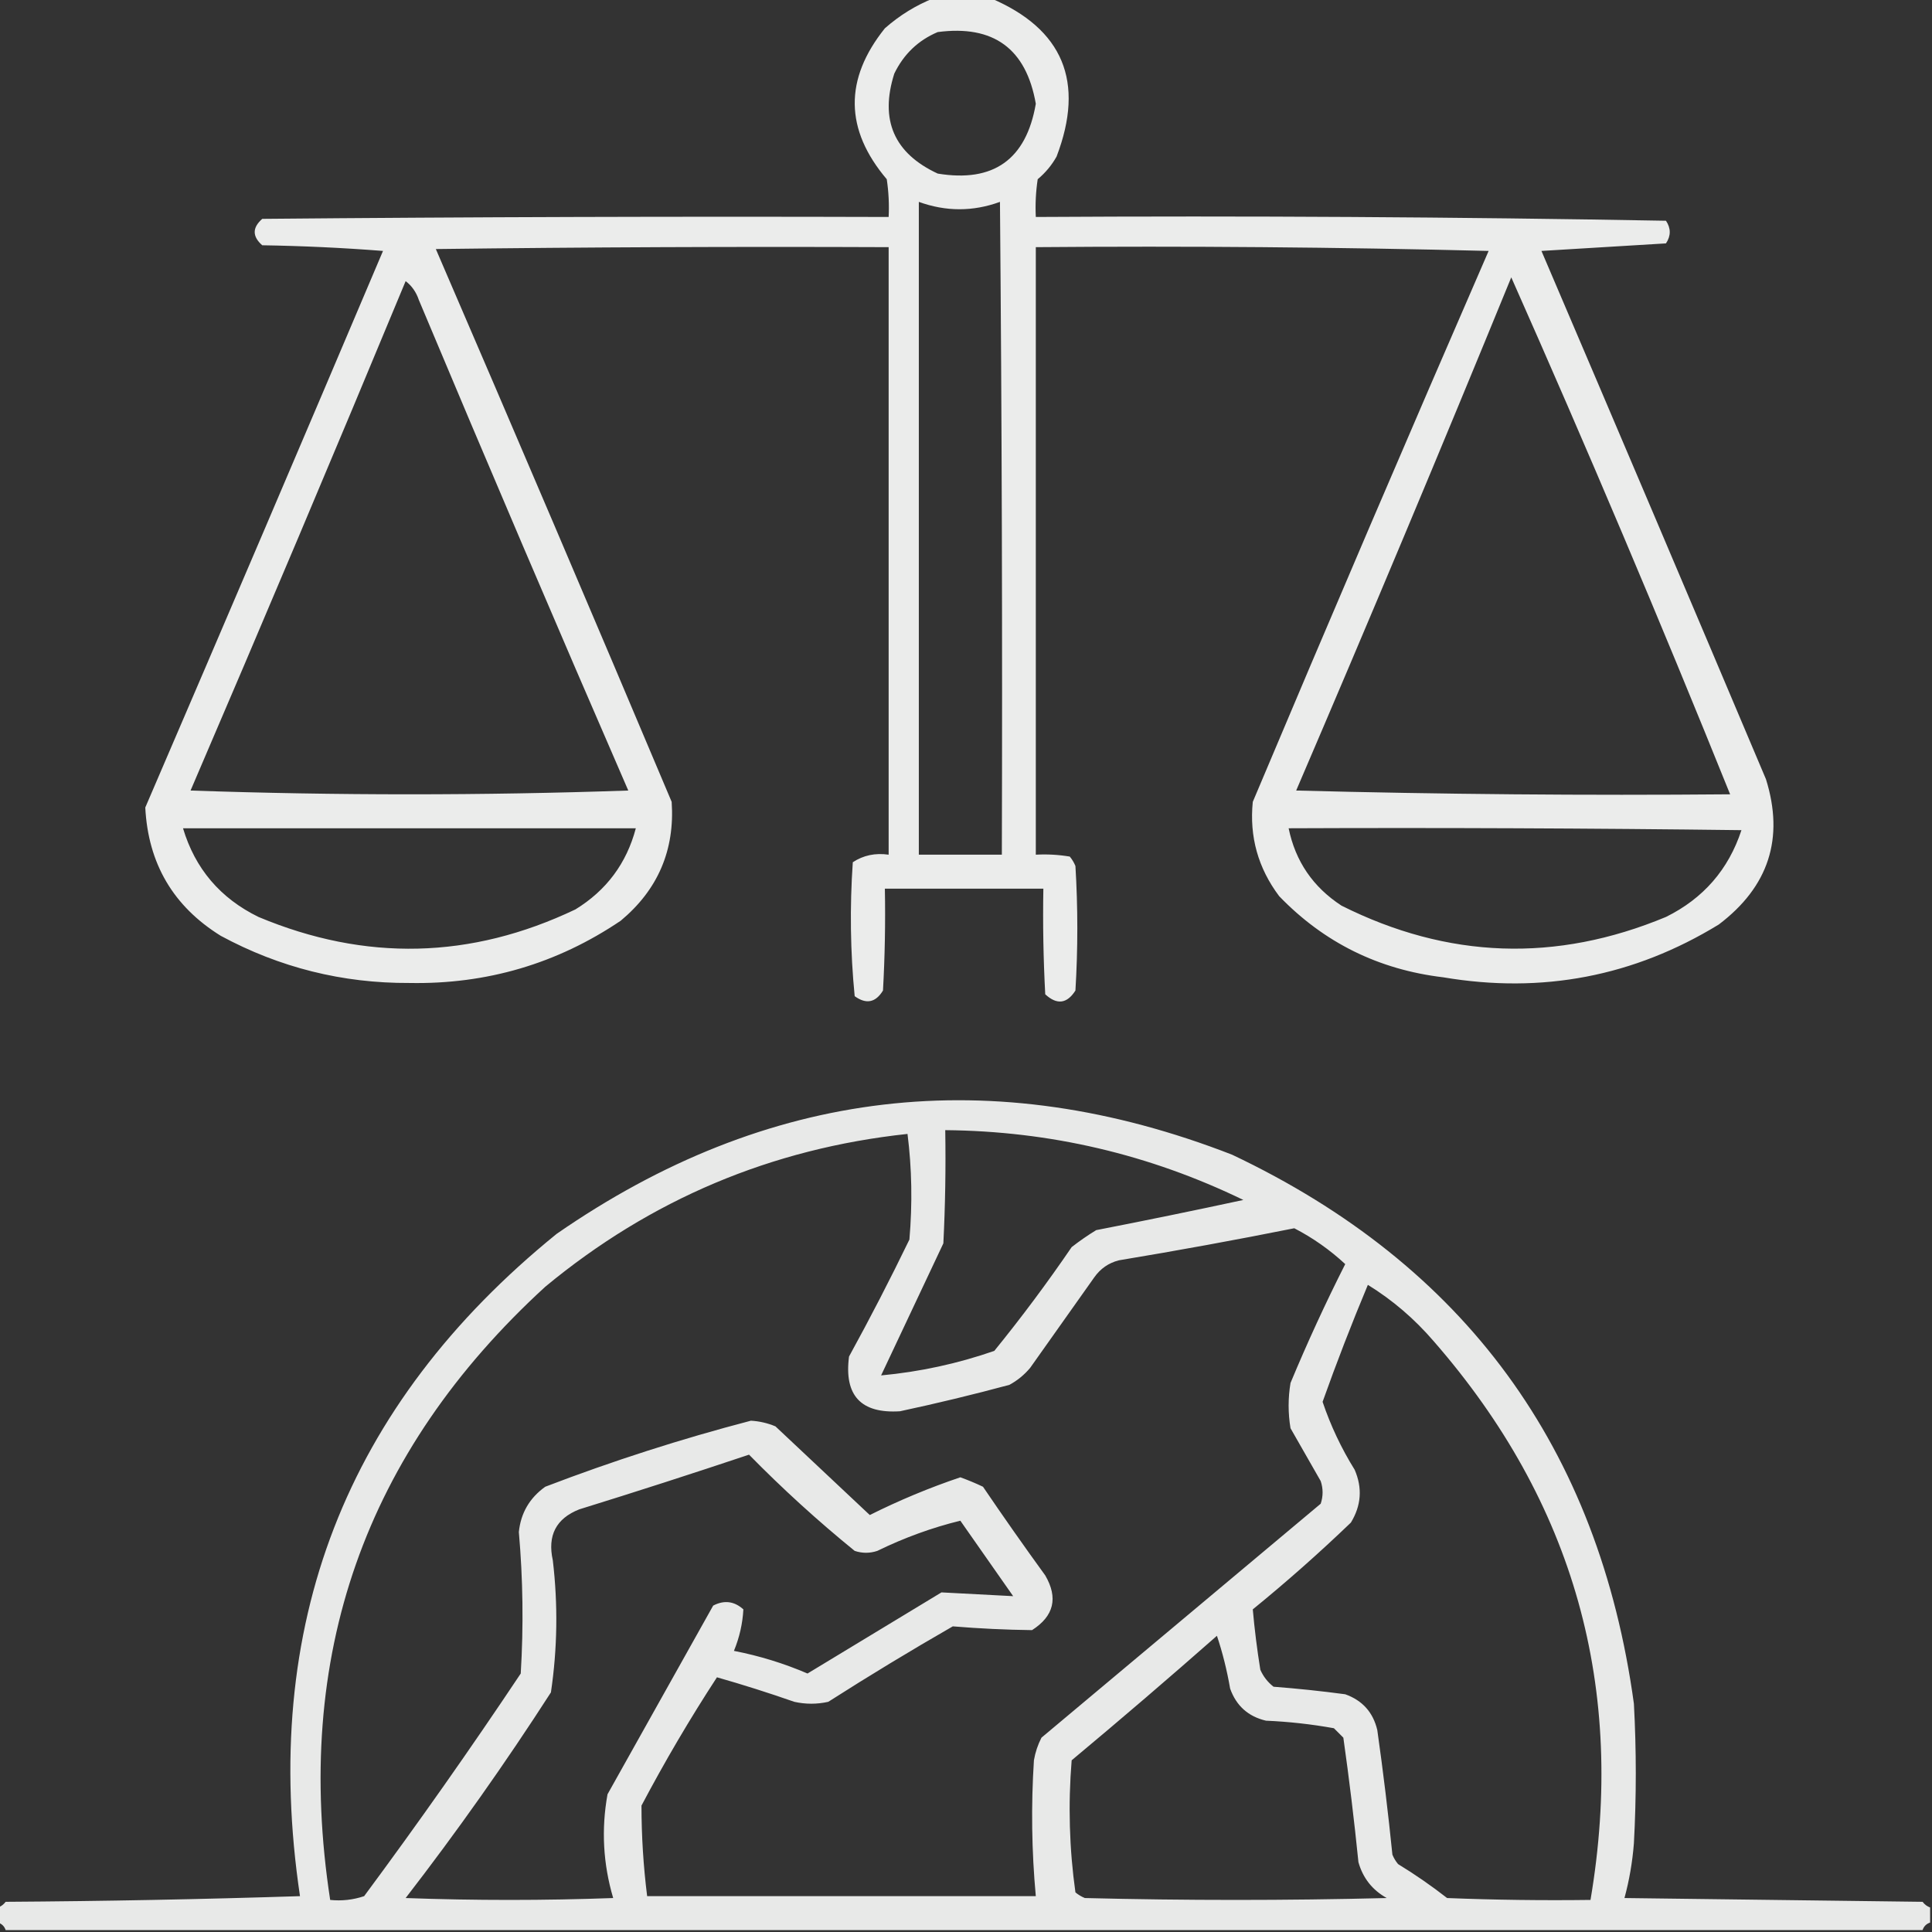
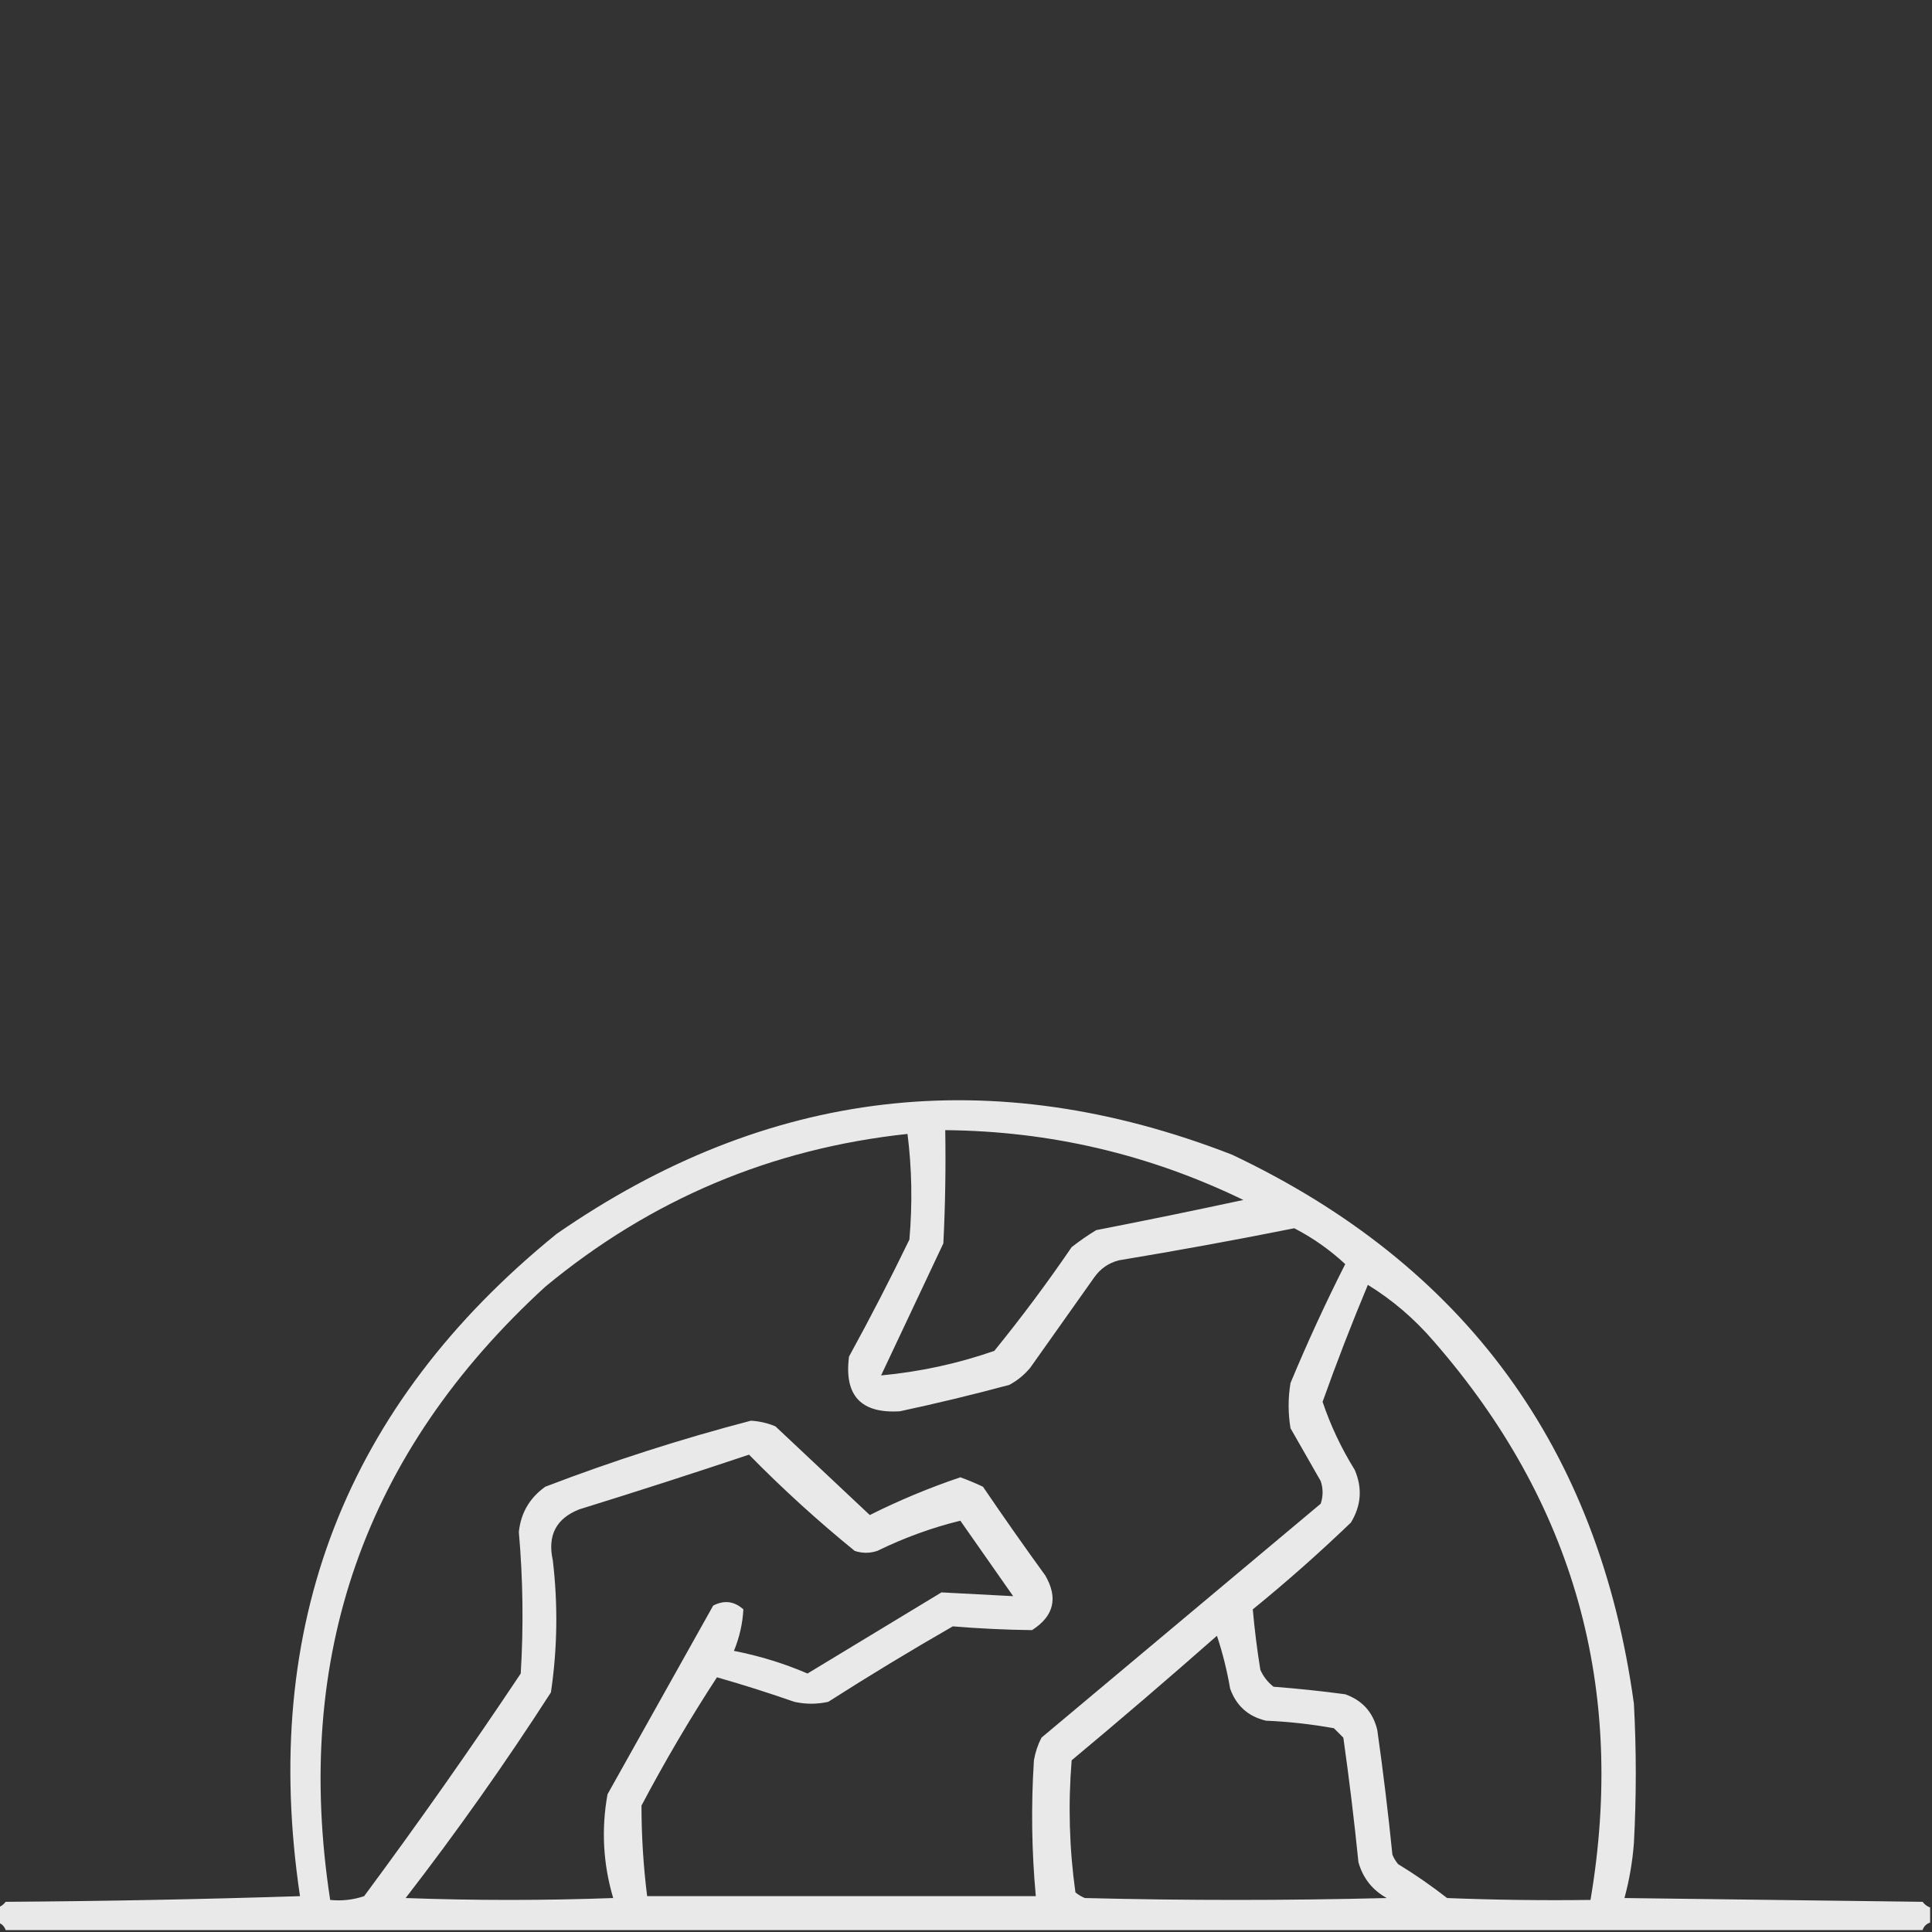
<svg xmlns="http://www.w3.org/2000/svg" width="512px" height="512px" style="shape-rendering:geometricPrecision; text-rendering:geometricPrecision; image-rendering:optimizeQuality; fill-rule:evenodd; clip-rule:evenodd">
  <rect width="100%" height="100%" fill="#333333" stroke="none" />
  <g>
-     <path style="opacity:0.904" fill="#fefffe" d="M 247.5,-0.5 C 252.5,-0.5 257.5,-0.5 262.5,-0.5C 281.743,7.674 287.576,21.674 280,41.5C 278.71,43.792 277.043,45.792 275,47.5C 274.502,50.817 274.335,54.15 274.5,57.5C 330.171,57.167 385.837,57.5 441.5,58.5C 442.833,60.5 442.833,62.5 441.5,64.5C 430.5,65.167 419.5,65.833 408.5,66.5C 428.431,113.126 448.264,159.792 468,206.5C 472.894,222.154 468.727,234.987 455.5,245C 433.016,258.763 408.683,263.429 382.5,259C 365.362,256.966 350.862,249.8 339,237.5C 333.409,230.063 331.076,221.73 332,212.5C 352.558,163.717 373.391,115.051 394.5,66.5C 354.506,65.5 314.506,65.167 274.5,65.5C 274.5,119.167 274.5,172.833 274.5,226.5C 277.518,226.335 280.518,226.502 283.5,227C 284.126,227.75 284.626,228.584 285,229.5C 285.667,240.5 285.667,251.5 285,262.5C 282.763,266.02 280.096,266.353 277,263.5C 276.5,254.173 276.334,244.839 276.5,235.5C 262.5,235.5 248.5,235.5 234.5,235.5C 234.666,244.506 234.5,253.506 234,262.5C 232.053,265.703 229.553,266.203 226.5,264C 225.346,252.243 225.179,240.409 226,228.5C 228.804,226.656 231.97,225.989 235.5,226.5C 235.5,172.833 235.5,119.167 235.5,65.5C 195.499,65.333 155.499,65.5 115.5,66C 136.524,114.734 157.357,163.568 178,212.5C 178.864,225.275 174.364,235.775 164.5,244C 147.639,255.385 128.972,260.885 108.5,260.5C 90.752,260.585 74.085,256.418 58.5,248C 45.925,240.19 39.259,228.857 38.5,214C 59.629,164.906 80.629,115.74 101.5,66.5C 90.849,65.668 80.182,65.168 69.5,65C 66.833,62.667 66.833,60.333 69.5,58C 124.832,57.5 180.166,57.333 235.5,57.5C 235.665,54.15 235.498,50.817 235,47.5C 223.853,34.338 223.686,21.005 234.5,7.5C 238.429,4.042 242.762,1.376 247.5,-0.5 Z M 248.5,8.5 C 263.279,6.55 271.945,12.883 274.5,27.5C 271.958,42.271 263.291,48.438 248.5,46C 236.924,40.621 233.09,31.788 237,19.5C 239.495,14.353 243.329,10.686 248.5,8.5 Z M 243.5,53.5 C 250.693,56.103 257.86,56.103 265,53.5C 265.5,111.166 265.667,168.832 265.5,226.5C 258.167,226.5 250.833,226.5 243.5,226.5C 243.5,168.833 243.5,111.167 243.5,53.5 Z M 400.5,73.5 C 420.597,118.776 439.93,164.442 458.5,210.5C 420.161,210.833 381.828,210.5 343.5,209.5C 362.899,164.293 381.899,118.96 400.5,73.5 Z M 107.5,74.5 C 109.136,75.749 110.303,77.416 111,79.5C 129.224,122.949 147.724,166.283 166.5,209.5C 127.833,210.833 89.167,210.833 50.5,209.5C 69.788,164.594 88.788,119.594 107.5,74.5 Z M 48.5,219.5 C 88.5,219.5 128.5,219.5 168.5,219.5C 166.047,228.79 160.713,235.956 152.5,241C 124.825,254.196 96.825,254.862 68.5,243C 58.374,238.046 51.707,230.212 48.5,219.5 Z M 341.5,219.5 C 381.501,219.333 421.501,219.5 461.5,220C 458.071,230.432 451.405,238.099 441.5,243C 412.357,255.133 383.69,254.133 355.5,240C 347.962,235.08 343.295,228.246 341.5,219.5 Z" />
-   </g>
+     </g>
  <g>
    <path style="opacity:0.894" fill="#fefffe" d="M 511.5,505.5 C 511.5,506.833 511.5,508.167 511.5,509.5C 510.5,509.833 509.833,510.5 509.5,511.5C 340.167,511.5 170.833,511.5 1.5,511.5C 1.167,510.5 0.5,509.833 -0.5,509.5C -0.5,508.167 -0.5,506.833 -0.5,505.5C 0.289,505.217 0.956,504.717 1.5,504C 27.506,503.833 53.506,503.333 79.5,502.5C 68.855,430.913 91.522,372.413 147.5,327C 203.344,288.314 263.01,281.314 326.5,306C 388.206,335.219 423.706,383.719 433,451.5C 433.667,463.833 433.667,476.167 433,488.5C 432.612,493.452 431.779,498.285 430.5,503C 456.833,503.333 483.167,503.667 509.5,504C 510.044,504.717 510.711,505.217 511.5,505.5 Z M 250.5,299.5 C 278.251,299.749 304.584,305.916 329.5,318C 316.551,320.79 303.551,323.457 290.5,326C 288.246,327.377 286.08,328.877 284,330.5C 277.552,339.949 270.718,349.116 263.5,358C 253.763,361.381 243.763,363.547 233.5,364.5C 238.983,352.866 244.483,341.199 250,329.5C 250.5,319.506 250.666,309.506 250.5,299.5 Z M 240.5,300.5 C 241.658,309.657 241.824,318.991 241,328.5C 235.937,338.959 230.604,349.292 225,359.5C 223.659,369.824 228.159,374.658 238.5,374C 248.231,371.921 257.898,369.587 267.5,367C 269.609,365.859 271.442,364.359 273,362.5C 278.667,354.5 284.333,346.5 290,338.5C 291.637,336.19 293.804,334.69 296.5,334C 312.052,331.423 327.552,328.589 343,325.5C 347.921,328.046 352.421,331.213 356.5,335C 351.283,345.314 346.45,355.814 342,366.5C 341.333,370.5 341.333,374.5 342,378.5C 344.667,383.167 347.333,387.833 350,392.5C 350.667,394.5 350.667,396.5 350,398.5C 325.333,419.167 300.667,439.833 276,460.5C 275.027,462.392 274.36,464.392 274,466.5C 273.229,478.533 273.395,490.533 274.5,502.5C 240.167,502.5 205.833,502.5 171.5,502.5C 170.501,494.514 170.001,486.514 170,478.5C 176.174,466.809 182.841,455.476 190,444.5C 196.895,446.465 203.728,448.632 210.5,451C 213.5,451.667 216.5,451.667 219.5,451C 230.334,444.082 241.334,437.415 252.5,431C 259.474,431.579 266.474,431.912 273.5,432C 279.302,428.291 280.469,423.458 277,417.5C 271.377,409.754 265.877,401.921 260.5,394C 258.541,393.069 256.541,392.236 254.5,391.5C 246.281,394.275 238.281,397.609 230.5,401.5C 222.167,393.667 213.833,385.833 205.5,378C 203.419,377.131 201.253,376.631 199,376.5C 180.502,381.332 162.335,387.166 144.5,394C 140.352,396.965 138.019,400.965 137.5,406C 138.597,418.482 138.764,430.982 138,443.5C 124.67,463.483 110.837,483.15 96.5,502.5C 93.572,503.484 90.572,503.817 87.5,503.5C 77.597,439.035 96.597,384.869 144.5,341C 172.429,317.869 204.429,304.369 240.5,300.5 Z M 362.5,340.5 C 369.03,344.518 374.863,349.518 380,355.5C 417.16,398.124 430.994,447.458 421.5,503.5C 408.829,503.667 396.162,503.5 383.5,503C 379.341,499.753 375.008,496.753 370.5,494C 369.874,493.25 369.374,492.416 369,491.5C 367.886,480.472 366.552,469.472 365,458.5C 363.895,453.794 361.062,450.627 356.5,449C 350.186,448.153 343.853,447.487 337.5,447C 335.951,445.786 334.785,444.286 334,442.5C 333.133,437.107 332.466,431.774 332,426.5C 340.964,419.205 349.63,411.538 358,403.5C 360.754,398.987 361.087,394.32 359,389.5C 355.463,383.807 352.63,377.807 350.5,371.5C 354.223,361.055 358.223,350.721 362.5,340.5 Z M 198.5,385.5 C 207.364,394.532 216.698,403.032 226.5,411C 228.5,411.667 230.5,411.667 232.5,411C 239.65,407.509 246.983,404.842 254.5,403C 259.167,409.667 263.833,416.333 268.5,423C 262.167,422.667 255.833,422.333 249.5,422C 237.667,429.167 225.833,436.333 214,443.5C 207.718,440.804 201.218,438.804 194.5,437.5C 195.967,433.926 196.8,430.26 197,426.5C 194.582,424.32 191.916,423.987 189,425.5C 179.667,442.167 170.333,458.833 161,475.5C 159.322,484.766 159.822,493.933 162.5,503C 144.167,503.667 125.833,503.667 107.5,503C 121.111,485.388 133.944,467.221 146,448.5C 147.721,436.882 147.888,425.215 146.5,413.5C 145.041,406.916 147.374,402.416 153.5,400C 168.666,395.3 183.666,390.466 198.5,385.5 Z M 322.5,433.5 C 323.989,437.957 325.156,442.624 326,447.5C 327.627,452.062 330.794,454.895 335.5,456C 341.551,456.26 347.551,456.927 353.5,458C 354.333,458.833 355.167,459.667 356,460.5C 357.552,471.472 358.886,482.472 360,493.5C 361.187,497.709 363.687,500.876 367.5,503C 340.833,503.667 314.167,503.667 287.5,503C 286.584,502.626 285.75,502.126 285,501.5C 283.377,489.93 283.043,478.264 284,466.5C 297.025,455.635 309.859,444.635 322.5,433.5 Z" />
  </g>
</svg>